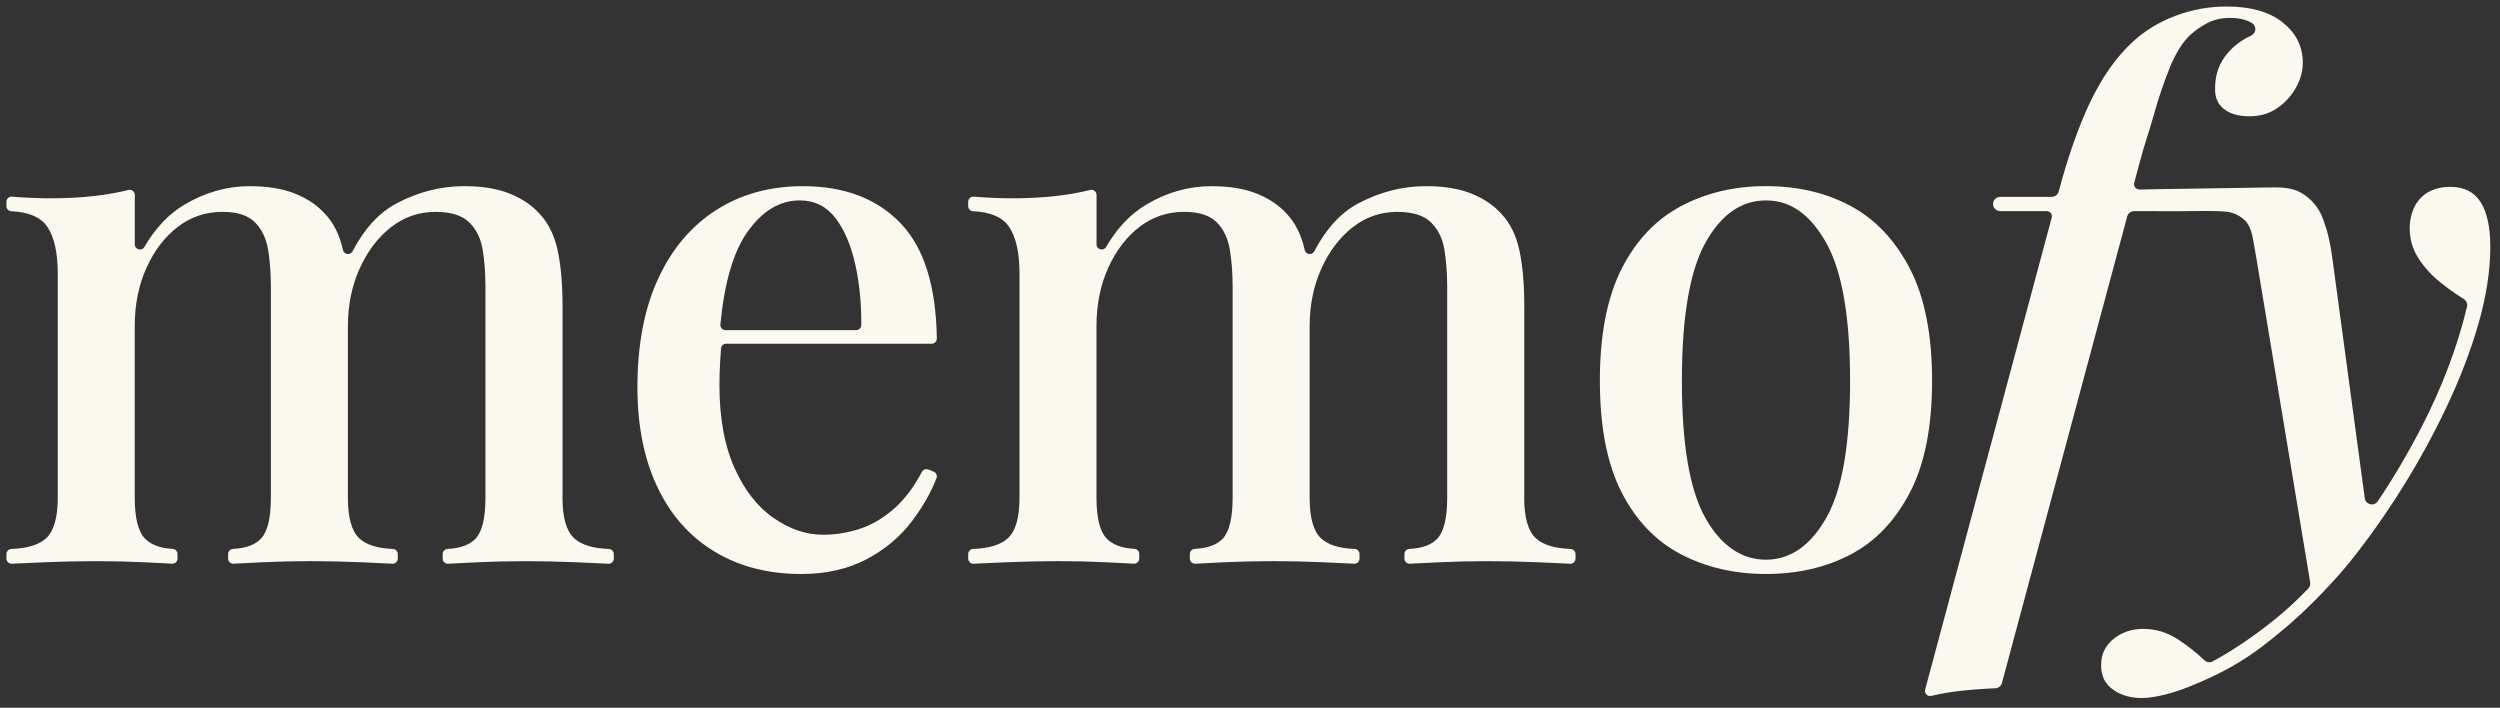
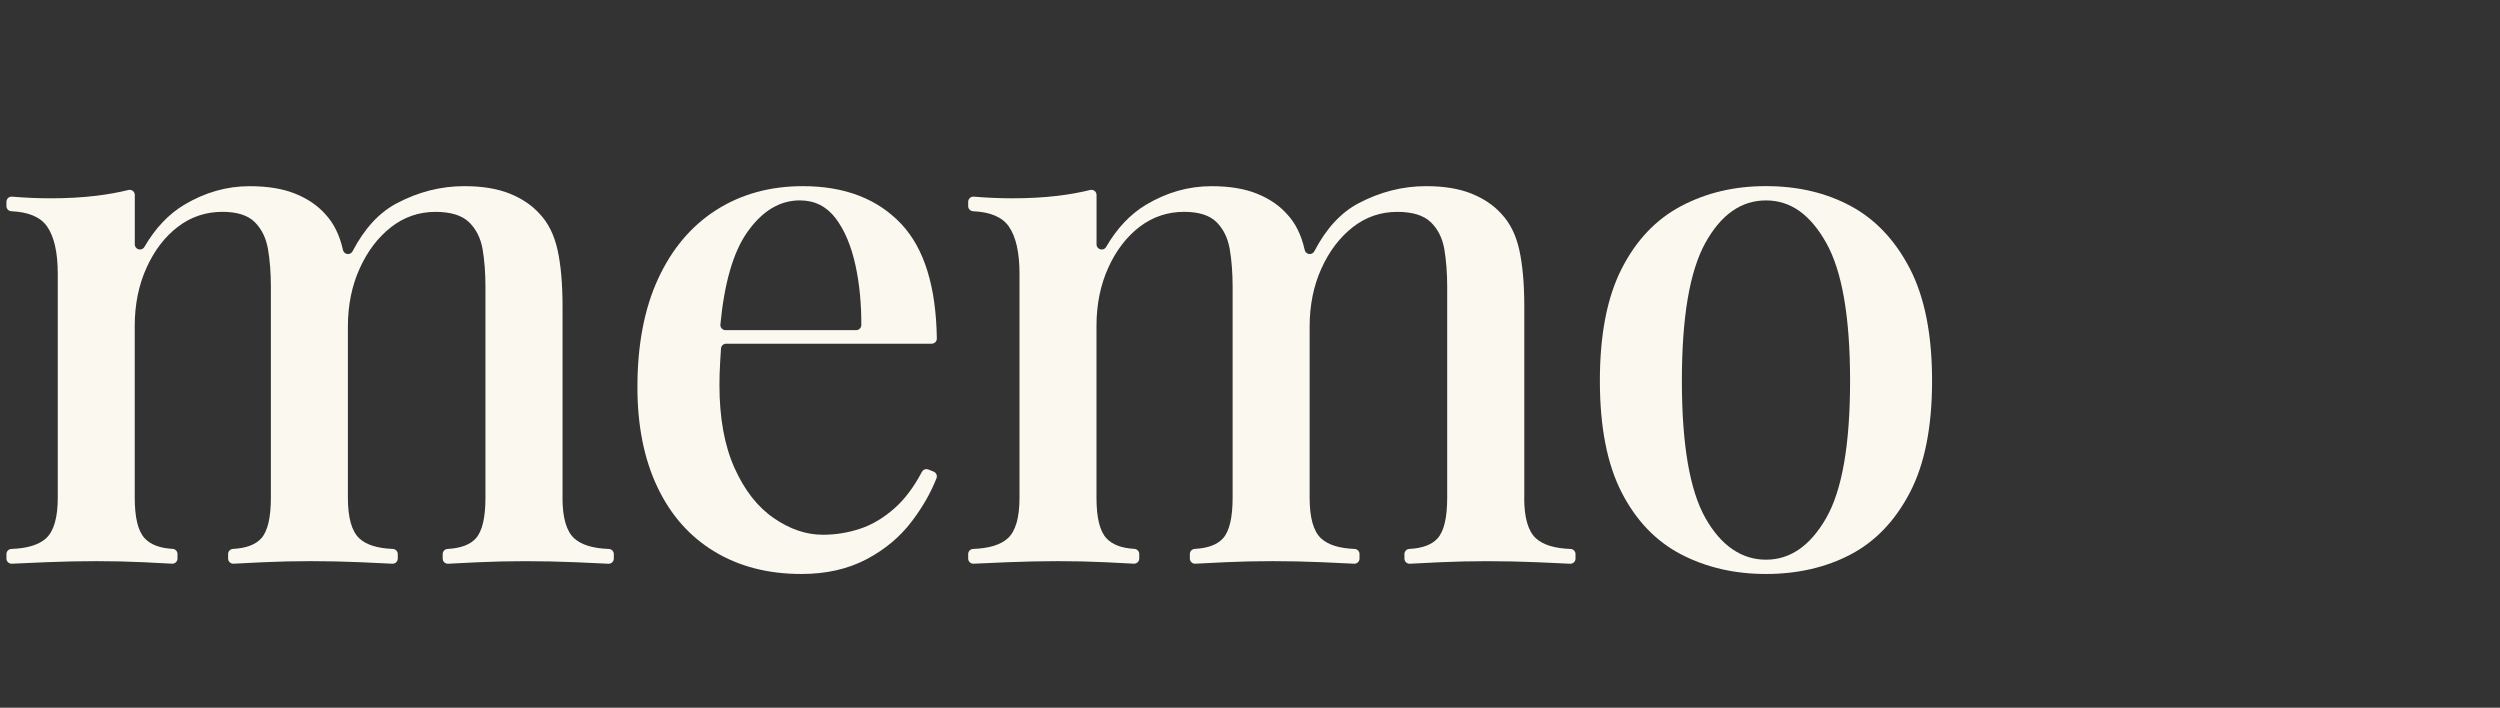
<svg xmlns="http://www.w3.org/2000/svg" id="DECUPAGEM_LOGO" data-name="DECUPAGEM LOGO" viewBox="0 0 771.67 218.45">
  <rect x="0" y="0" width="771.67" height="218.45" fill="#333333" stroke="none" />
  <defs>
    <style>
      .cls-1 {
        fill: #fbf8ef;
        stroke-width: 0px;
      }
    </style>
  </defs>
  <path class="cls-1" d="M173.64,153.62v-58.98c0-7.04-.52-12.87-1.54-17.49-1.03-4.62-2.86-8.32-5.5-11.11-2.35-2.64-5.43-4.73-9.24-6.27-3.82-1.54-8.51-2.31-14.08-2.31-7.19,0-14.12,1.76-20.8,5.28-5.46,2.88-10,7.82-13.65,14.82-.69,1.32-2.65,1.05-2.97-.4h0c-1.03-4.62-2.86-8.32-5.5-11.11-2.35-2.64-5.43-4.73-9.24-6.27-3.82-1.54-8.51-2.31-14.08-2.31-7.04,0-13.75,1.91-20.14,5.72-4.86,2.9-8.97,7.25-12.34,13.04-.81,1.4-2.95.81-2.95-.8v-15.25c0-1.03-.96-1.79-1.96-1.54-3.12.77-6.47,1.37-10.04,1.8-4.33.52-8.99.77-13.97.77-3.86,0-7.83-.17-11.92-.51-.93-.08-1.73.65-1.73,1.58v1.34c0,.85.67,1.54,1.52,1.58,5.33.24,9.01,1.81,11.02,4.7,2.2,3.16,3.3,8.03,3.3,14.63v69.1c0,6.16-1.21,10.34-3.63,12.54-2.2,2-5.76,3.09-10.68,3.27-.85.03-1.53.73-1.53,1.58v1.39c0,.91.76,1.63,1.66,1.59,2.57-.13,6.05-.28,10.44-.46,5.43-.22,10.64-.33,15.62-.33s9.83.11,14.52.33c3.69.17,6.65.32,8.89.45.91.05,1.67-.67,1.67-1.59v-1.4c0-.84-.67-1.53-1.51-1.58-3.92-.22-6.79-1.3-8.61-3.26-2.06-2.2-3.08-6.38-3.08-12.54v-53.03c0-6.6,1.21-12.58,3.63-17.93,2.42-5.35,5.65-9.57,9.68-12.65,4.03-3.08,8.62-4.62,13.75-4.62,4.55,0,7.88,1.07,10.01,3.19,2.12,2.13,3.48,4.92,4.07,8.36.58,3.45.88,7.3.88,11.55v65.14c0,6.16-.99,10.34-2.97,12.54-1.77,1.96-4.68,3.05-8.72,3.26-.84.04-1.51.74-1.51,1.58v1.4c0,.91.76,1.63,1.67,1.59,2.35-.13,5.43-.28,9.23-.46,4.77-.22,9.64-.33,14.63-.33s10.08.11,15.29.33c4.16.18,7.46.33,9.89.46.91.05,1.66-.68,1.66-1.59v-1.39c0-.85-.68-1.55-1.53-1.58-4.78-.19-8.23-1.28-10.35-3.27-2.35-2.2-3.52-6.38-3.52-12.54v-52.81c0-6.6,1.21-12.58,3.63-17.93,2.42-5.35,5.65-9.61,9.68-12.76,4.03-3.15,8.62-4.73,13.75-4.73,4.69,0,8.14,1.07,10.34,3.19,2.2,2.13,3.59,4.92,4.18,8.36.59,3.45.88,7.3.88,11.55v65.14c0,6.16-.99,10.34-2.97,12.54-1.77,1.96-4.68,3.05-8.72,3.26-.84.04-1.51.74-1.51,1.58v1.4c0,.91.76,1.63,1.67,1.59,2.35-.13,5.43-.28,9.23-.46,4.77-.22,9.65-.33,14.63-.33s10.34.11,15.62.33c4.22.18,7.55.33,10,.46.91.05,1.67-.68,1.67-1.59v-1.39c0-.85-.68-1.55-1.53-1.58-4.92-.18-8.48-1.27-10.68-3.27-2.42-2.2-3.63-6.38-3.63-12.54Z" />
  <path class="cls-1" d="M276.19,156.81c-3.38,3.01-6.93,5.14-10.67,6.38-3.74,1.25-7.59,1.87-11.55,1.87-5.14,0-10.2-1.72-15.18-5.17-4.99-3.45-9.02-8.62-12.1-15.51-3.08-6.89-4.62-15.4-4.62-25.53,0-2.35.07-4.73.22-7.15.09-1.44.17-2.82.26-4.13.06-.83.75-1.48,1.58-1.48h63.45c.88,0,1.6-.72,1.59-1.6-.23-16.05-3.89-27.84-10.99-35.37-7.34-7.77-17.46-11.66-30.37-11.66-10.12,0-19.04,2.46-26.74,7.37-7.7,4.92-13.68,11.99-17.94,21.24-4.26,9.24-6.38,20.39-6.38,33.45,0,11.88,2.05,22.15,6.16,30.81,4.1,8.66,9.97,15.29,17.6,19.91,7.63,4.62,16.58,6.93,26.85,6.93,7.63,0,14.3-1.51,20.03-4.51,5.72-3,10.42-6.93,14.08-11.77,3.31-4.37,5.84-8.8,7.6-13.29.31-.8-.1-1.71-.9-2.03l-1.62-.65c-.76-.3-1.62.02-2,.75-2.48,4.67-5.27,8.39-8.36,11.15ZM246.92,61.86c4.55,0,8.21,1.84,11,5.5,2.79,3.67,4.84,8.55,6.16,14.63,1.22,5.64,1.81,11.76,1.78,18.34,0,.87-.72,1.57-1.59,1.57h-40.33c-.94,0-1.67-.81-1.58-1.75,1.22-12.76,3.94-22.19,8.16-28.29,4.62-6.67,10.09-10.01,16.4-10.01Z" />
  <path class="cls-1" d="M470.5,153.62v-58.98c0-7.04-.52-12.87-1.54-17.49-1.03-4.62-2.86-8.32-5.5-11.11-2.35-2.64-5.43-4.73-9.24-6.27-3.82-1.54-8.51-2.31-14.08-2.31-7.19,0-14.12,1.76-20.8,5.28-5.46,2.88-10,7.82-13.65,14.82-.69,1.32-2.65,1.05-2.97-.4h0c-1.03-4.62-2.86-8.33-5.5-11.11-2.35-2.64-5.43-4.73-9.24-6.27-3.82-1.54-8.51-2.31-14.08-2.31-7.04,0-13.75,1.91-20.14,5.72-4.86,2.9-8.97,7.25-12.34,13.04-.81,1.4-2.95.81-2.95-.8v-15.25c0-1.03-.96-1.79-1.96-1.54-3.12.77-6.47,1.37-10.04,1.8-4.33.52-8.99.77-13.97.77-3.86,0-7.83-.17-11.92-.51-.93-.08-1.73.65-1.73,1.58v1.34c0,.85.67,1.54,1.52,1.58,5.33.24,9.01,1.81,11.02,4.7,2.2,3.16,3.3,8.03,3.3,14.63v69.1c0,6.16-1.21,10.34-3.63,12.54-2.2,2-5.76,3.09-10.68,3.27-.85.03-1.53.73-1.53,1.58v1.39c0,.91.76,1.63,1.66,1.59,2.57-.13,6.05-.28,10.44-.46,5.43-.22,10.64-.33,15.62-.33s9.83.11,14.52.33c3.69.17,6.65.32,8.89.45.91.05,1.67-.67,1.67-1.59v-1.4c0-.84-.67-1.53-1.51-1.58-3.92-.22-6.79-1.3-8.61-3.26-2.06-2.2-3.08-6.38-3.08-12.54v-53.03c0-6.6,1.21-12.58,3.63-17.93,2.42-5.35,5.65-9.57,9.68-12.65,4.03-3.08,8.62-4.62,13.75-4.62,4.55,0,7.88,1.07,10.01,3.19,2.12,2.13,3.48,4.92,4.07,8.36.58,3.45.88,7.3.88,11.55v65.14c0,6.16-.99,10.34-2.97,12.54-1.77,1.96-4.68,3.05-8.72,3.26-.84.04-1.51.74-1.51,1.58v1.4c0,.91.76,1.63,1.67,1.59,2.35-.13,5.43-.28,9.23-.46,4.77-.22,9.64-.33,14.63-.33s10.08.11,15.29.33c4.16.18,7.46.33,9.89.46.91.05,1.66-.68,1.66-1.59v-1.39c0-.85-.68-1.55-1.53-1.58-4.78-.19-8.23-1.28-10.35-3.27-2.35-2.2-3.52-6.38-3.52-12.54v-52.81c0-6.6,1.21-12.58,3.63-17.93,2.42-5.35,5.65-9.61,9.68-12.76,4.03-3.15,8.62-4.73,13.75-4.73,4.69,0,8.14,1.07,10.34,3.19,2.2,2.13,3.59,4.92,4.18,8.36.58,3.45.88,7.3.88,11.55v65.14c0,6.16-.99,10.34-2.97,12.54-1.77,1.96-4.67,3.05-8.72,3.26-.84.04-1.51.74-1.51,1.58v1.4c0,.91.76,1.63,1.67,1.59,2.35-.13,5.43-.28,9.23-.46,4.77-.22,9.64-.33,14.63-.33s10.34.11,15.62.33c4.22.18,7.55.33,9.99.46.91.05,1.67-.68,1.67-1.59v-1.39c0-.85-.68-1.55-1.53-1.58-4.92-.18-8.48-1.27-10.68-3.27-2.42-2.2-3.63-6.38-3.63-12.54Z" />
  <path class="cls-1" d="M589.55,82.98c-4.55-8.8-10.64-15.26-18.26-19.37-7.63-4.11-16.36-6.16-26.19-6.16s-18.41,2.06-26.19,6.16c-7.78,4.11-13.9,10.56-18.37,19.37-4.48,8.8-6.71,20.32-6.71,34.55s2.23,25.71,6.71,34.44c4.47,8.73,10.6,15.11,18.37,19.15,7.77,4.03,16.5,6.05,26.19,6.05s18.56-2.02,26.19-6.05c7.63-4.03,13.72-10.41,18.26-19.15,4.55-8.73,6.82-20.21,6.82-34.44s-2.28-25.75-6.82-34.55ZM563.69,159.89c-4.92,8.58-11.11,12.87-18.59,12.87s-13.86-4.29-18.7-12.87c-4.84-8.58-7.26-22.7-7.26-42.36s2.42-33.85,7.26-42.58c4.84-8.73,11.07-13.09,18.7-13.09s13.68,4.37,18.59,13.09c4.91,8.73,7.37,22.92,7.37,42.58s-2.46,33.78-7.37,42.36Z" />
-   <path class="cls-1" d="M765.7,62.41c-1.98-3.15-5.1-4.73-9.35-4.73-3.67,0-6.6,1.03-8.8,3.08-2.2,2.06-3.45,4.99-3.74,8.8-.15,3.67.69,6.97,2.53,9.9,1.83,2.94,4.18,5.54,7.04,7.81,2.39,1.9,4.75,3.57,7.09,5.01.82.5,1.24,1.46,1.02,2.39-2.97,12.4-7.68,24.86-14.16,37.39-4.14,8.01-8.61,15.57-13.4,22.69-1.13,1.67-3.73,1.05-4-.95l-10.1-74.78c-.3-2.09-.67-4.18-1.17-6.24-.42-1.71-.98-3.35-1.55-5.01-1.2-3.49-3.75-6.59-6.99-8.36-2.94-1.62-6.49-1.6-9.76-1.55-4.69.07-9.39.15-14.08.22-4.69.07-9.39.15-14.08.22-3.73.06-7.46.08-11.19.2-.46.01-.94.03-1.36-.16-.48-.21-.83-.68-.9-1.2-.05-.4.05-.79.15-1.18,1.1-4.12,2.15-8.24,3.43-12.31.78-2.47,1.57-4.94,2.27-7.43,1.61-5.79,3.34-10.93,5.17-15.4,1.83-4.47,3.92-7.81,6.27-10.01,1.61-1.46,3.41-2.71,5.39-3.74,1.98-1.02,4.29-1.54,6.93-1.54s4.8.48,6.49,1.43c.08.05.16.09.24.14,1.53.91,1.37,3.16-.25,3.9-2.87,1.31-5.29,3.12-7.25,5.42-2.57,3.01-3.85,6.57-3.85,10.67-.15,2.79.73,4.95,2.64,6.49,1.9,1.54,4.55,2.31,7.92,2.31s6.05-.81,8.47-2.42c2.42-1.61,4.36-3.7,5.83-6.27,1.47-2.57,2.2-5.17,2.2-7.81,0-4.99-2.06-9.13-6.16-12.43-4.11-3.3-9.9-4.95-17.38-4.95-5.43,0-10.67.96-15.73,2.86-5.06,1.91-9.43,4.55-13.09,7.92-5.14,4.7-9.57,10.97-13.31,18.81-3.52,7.39-6.75,16.56-9.68,27.52-.26.96-1.13,1.64-2.13,1.64h-15.86c-.8,0-1.58.38-1.97,1.08-.88,1.55.25,3.33,1.9,3.33h14.38c1.04,0,1.8.99,1.53,2l-39.07,145.68c-.31,1.16.73,2.23,1.89,1.95,2.86-.68,5.81-1.19,8.85-1.53,3.47-.39,7.11-.66,10.92-.82.96-.04,1.79-.69,2.04-1.63l38.67-144.02c.26-.96,1.13-1.63,2.12-1.63.88,0,1.76,0,2.64,0,3.46,0,6.92.03,10.39.03,3.48,0,6.95-.12,10.43-.07.26,0,.53,0,.79.01,1.38.03,2.76.09,4.14.2.42.03.84.09,1.25.2,1.23.32,2.38.78,3.42,1.53.82.59,1.71,1.38,2.17,2.3.67,1.11,1.05,2.36,1.32,3.62.41,1.94.69,3.91,1.04,5.86,0,.03.01.06.02.1,0,.05.02.1.03.15.05.27.09.54.14.81l16.57,99.85c.11.69-.1,1.39-.58,1.89-3.47,3.61-6.89,6.77-10.27,9.49-6.68,5.38-13.11,9.72-19.28,13.02-.84.45-1.86.28-2.54-.37-2.6-2.47-5.34-4.63-8.21-6.48-3.3-2.13-6.86-3.19-10.67-3.19-3.52,0-6.56,1.02-9.13,3.08-2.57,2.05-3.85,4.77-3.85,8.14s1.21,5.72,3.63,7.48c2.42,1.76,5.39,2.64,8.91,2.64,1.91,0,4.37-.37,7.37-1.1,3.01-.74,6.49-1.98,10.45-3.74,7.04-2.94,13.46-6.6,19.26-11,5.79-4.4,11-8.91,15.62-13.53,4.62-4.62,8.47-8.84,11.55-12.65,5.43-6.75,10.71-14.19,15.84-22.34,5.13-8.14,9.79-16.61,13.97-25.42,4.18-8.8,7.48-17.42,9.9-25.86,2.42-8.43,3.63-16.32,3.63-23.66,0-6.01-.99-10.6-2.97-13.75Z" />
</svg>